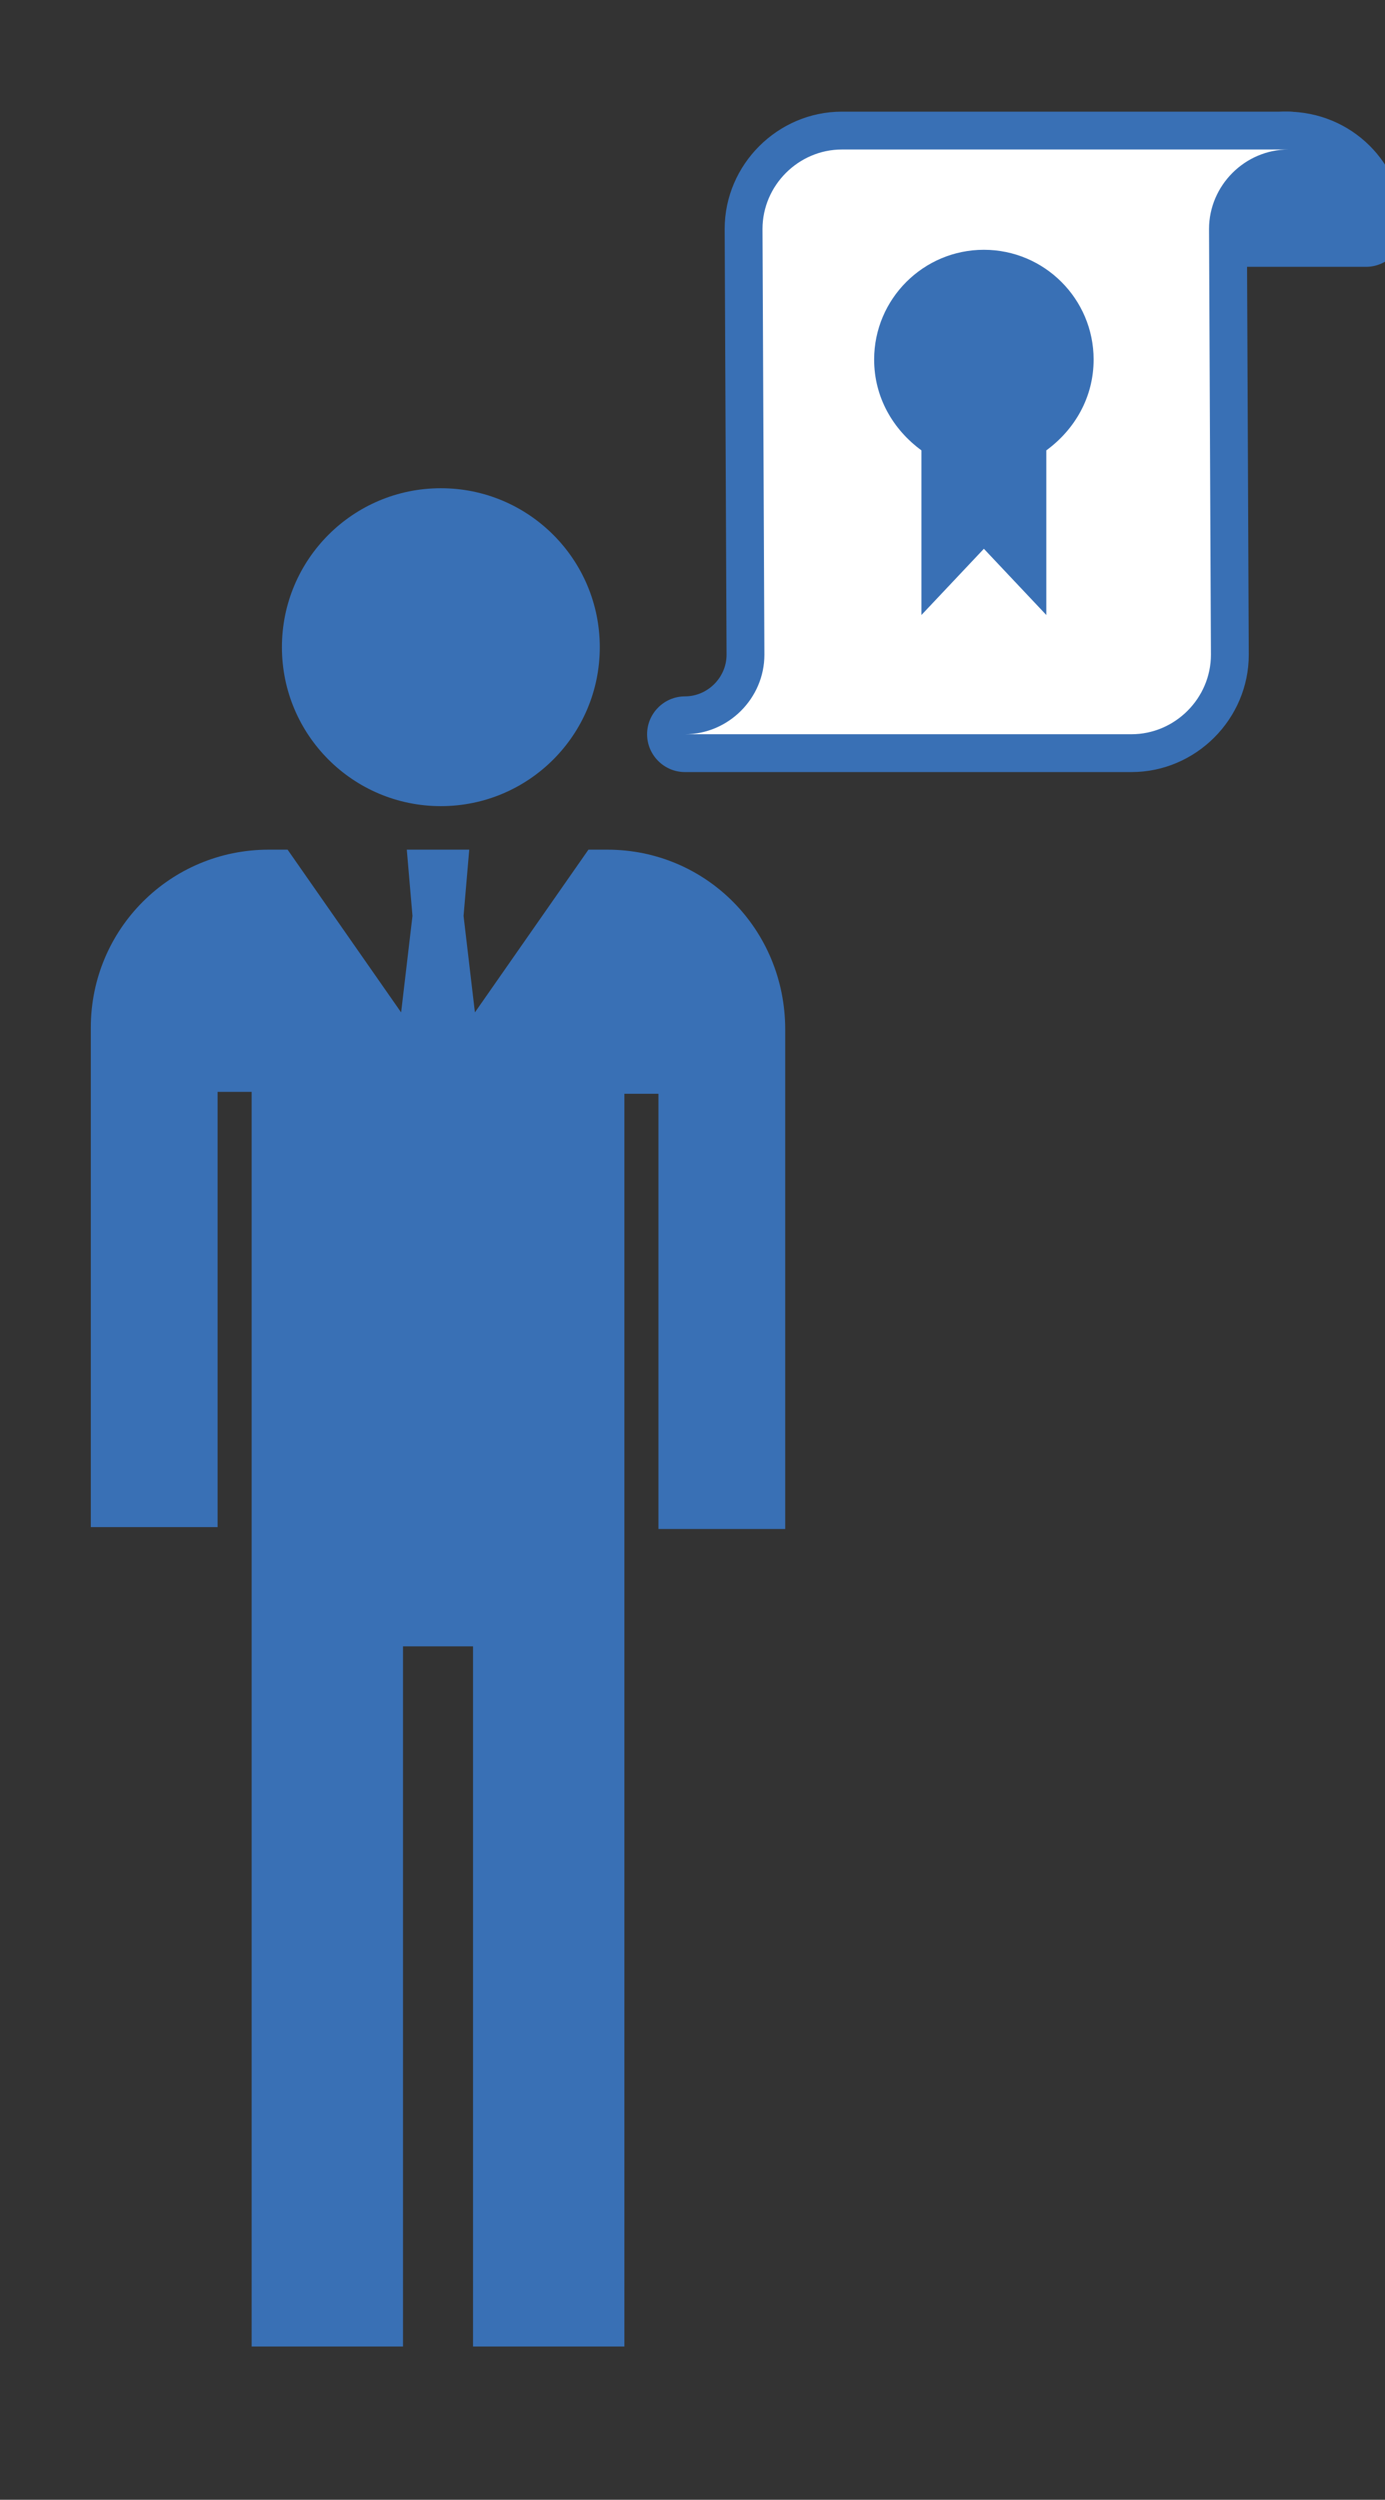
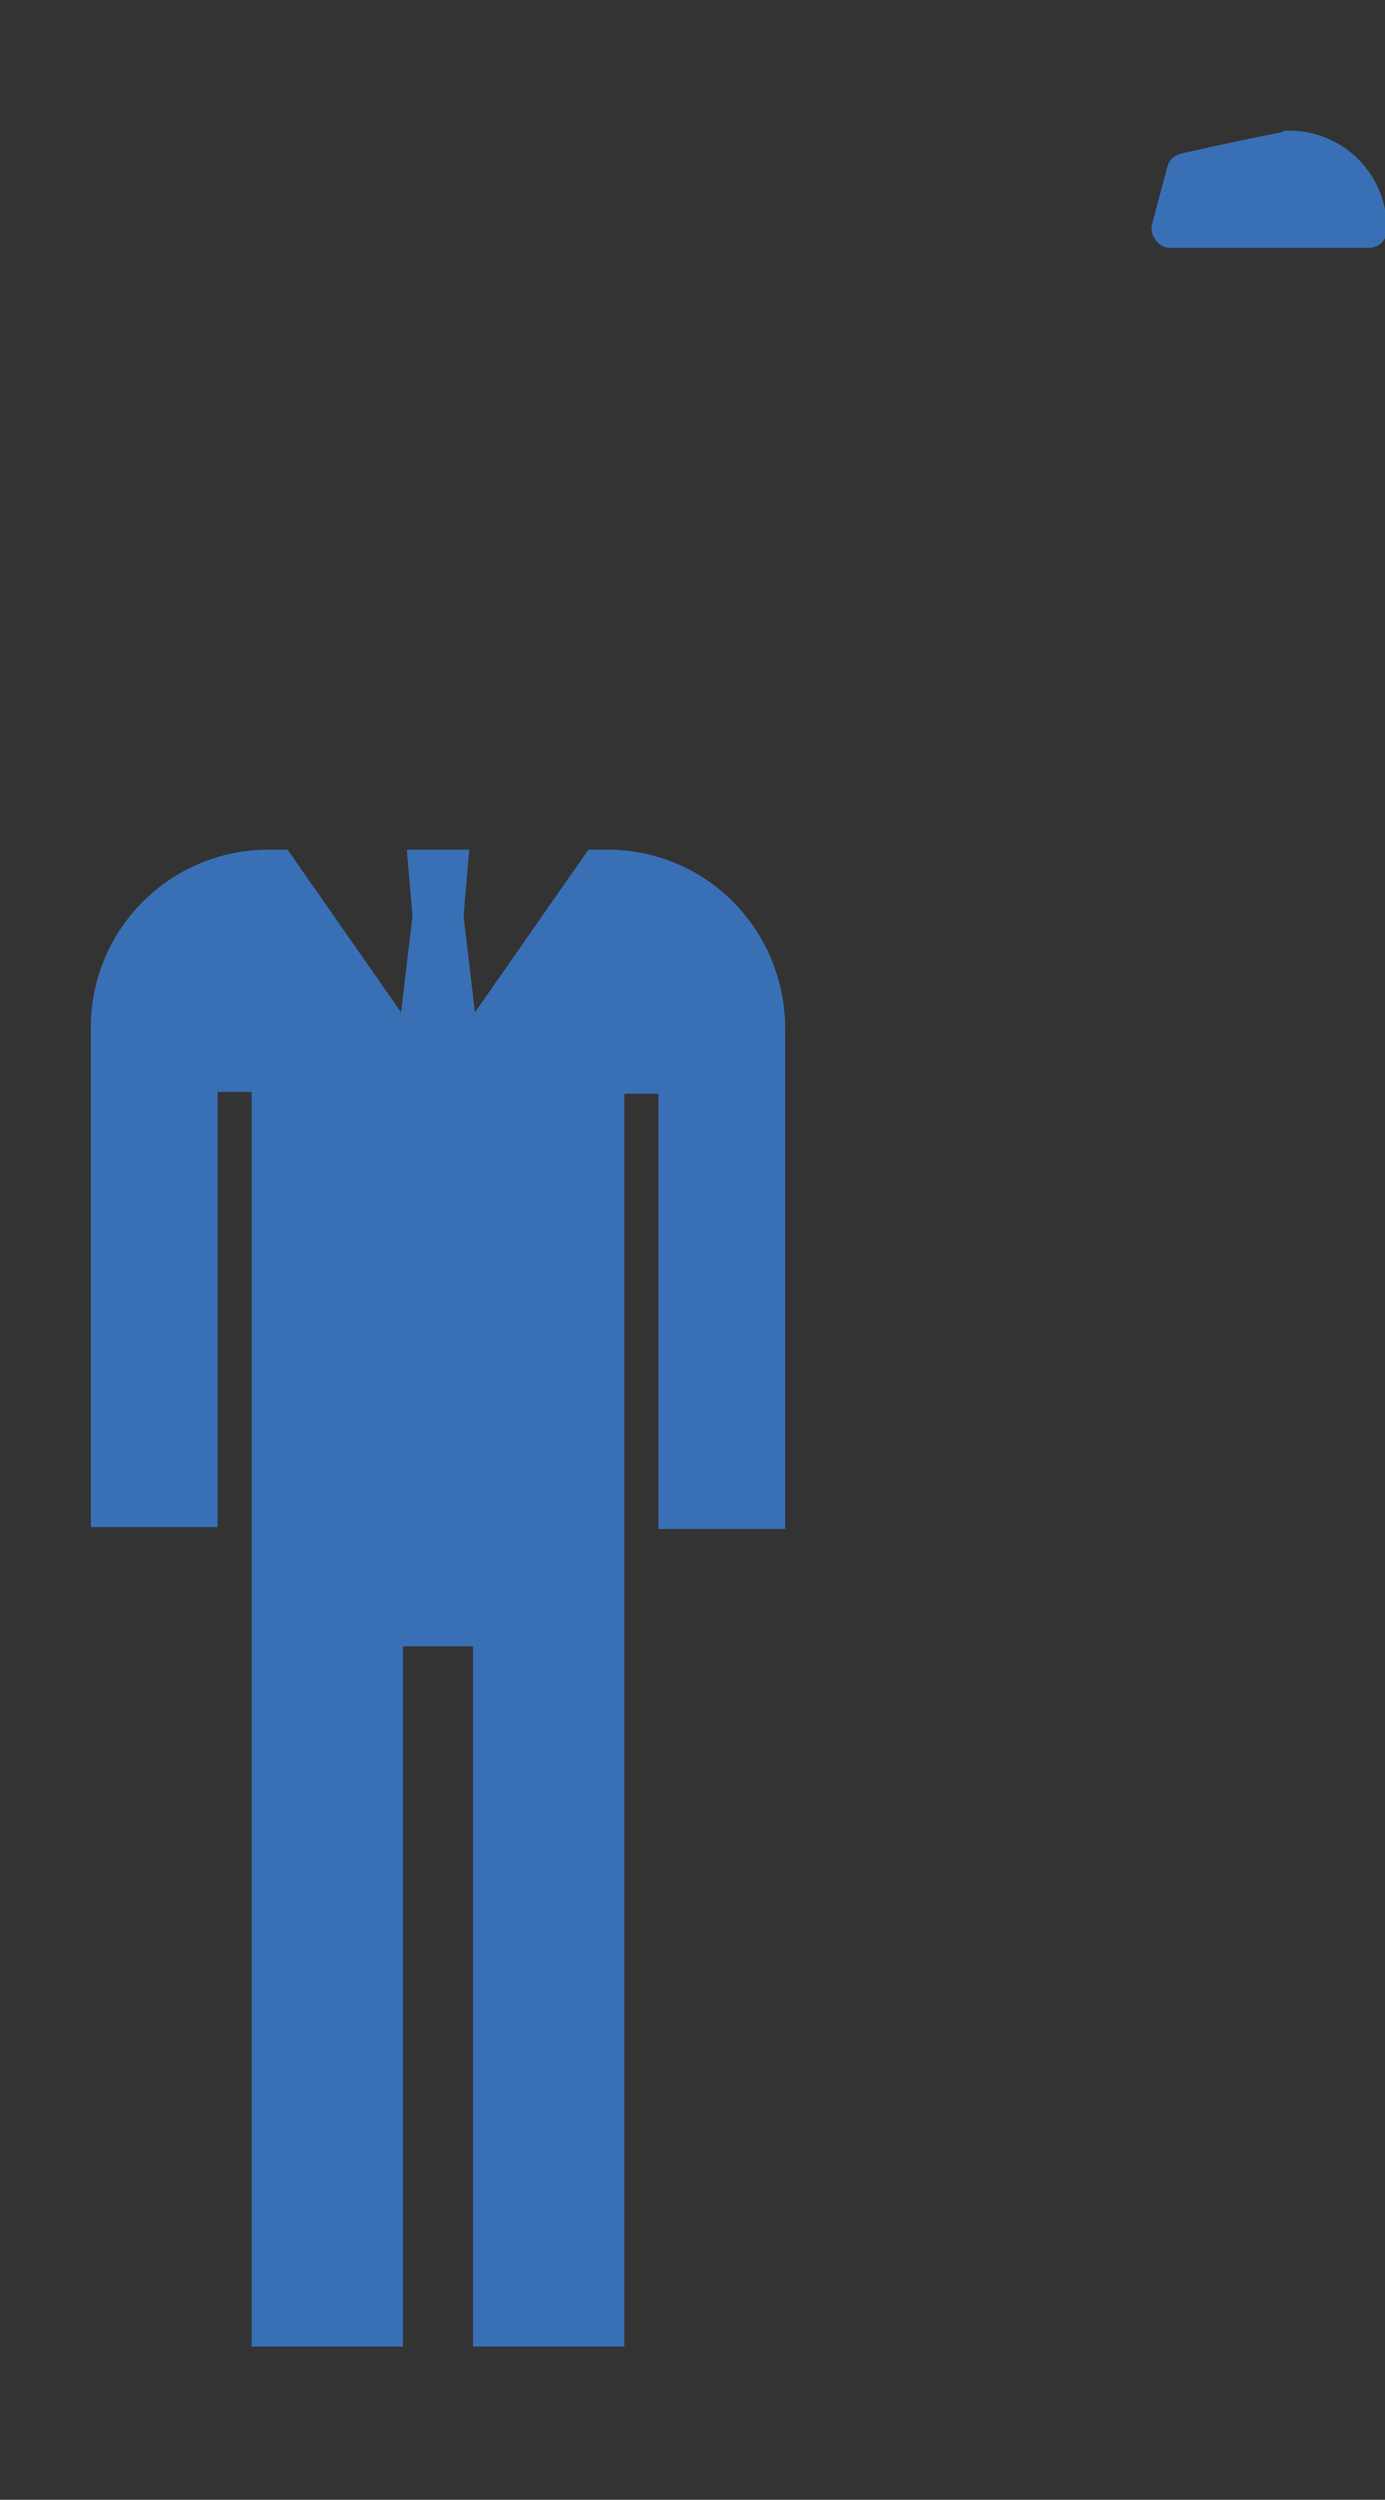
<svg xmlns="http://www.w3.org/2000/svg" id="Layer_1" x="0px" y="0px" viewBox="0 0 73.2 132.1" style="enable-background:new 0 0 73.2 132.1;" xml:space="preserve">
  <rect x="0" y="0" width="73.2" height="132.1" fill="#333333" stroke="none" />
  <style type="text/css">	.st0{fill:#3970B5;}	.st1{fill:#FFFFFF;}</style>
  <g>
    <path class="st0" d="M61.9,13.1c-0.3,0-0.6-0.1-0.8-0.4c-0.2-0.2-0.3-0.6-0.2-0.9l0.8-3c0.1-0.4,0.4-0.6,0.8-0.7  c2.2-0.5,4.6-1,5.2-1.1c0.1-0.1,0.3-0.1,0.4-0.1c2.9,0,5.2,2.3,5.2,5.2c0,0.6-0.4,1-1,1H61.9z" />
-     <path class="st0" d="M68,7.9c2.3,0,4.2,1.9,4.2,4.2H61.9l0.8-3C62.6,9.1,68.3,7.9,68,7.9 M68,5.9c-0.3,0-0.5,0-0.7,0.1  c-0.6,0.2-3,0.7-5.1,1.1c-0.7,0.2-1.3,0.7-1.5,1.5l-0.8,3c-0.2,0.6,0,1.2,0.4,1.7c0.4,0.5,1,0.8,1.6,0.8h10.3c1.1,0,2-0.9,2-2  C74.2,8.6,71.4,5.9,68,5.9L68,5.9z" />
  </g>
  <g>
-     <circle class="st0" cx="23.3" cy="34.2" r="8.4" />
    <path class="st0" d="M32.1,44.9h-1l-6,8.6l-0.6-5.1l0.3-3.5h-3.3l0.3,3.5l-0.6,5.1l-6-8.6h-1c-5.2,0-9.4,4.2-9.4,9.4v2.3v1.1v23  h6.7v-23h1.8v23.6v5.7v37h8v-37H25v37h8v-37v-5.7V57.8h1.8v23h6.7v-23v-1.1v-2.3C41.5,49.1,37.3,44.9,32.1,44.9z" />
  </g>
  <g>
-     <path class="st1" d="M36.2,39.8c-0.6,0-1-0.4-1-1s0.4-1,1-1c1.8,0,3.2-1.4,3.2-3.2l-0.1-22.5c0-2.9,2.3-5.2,5.2-5.2h23.6  c0.6,0,1,0.4,1,1s-0.4,1-1,1c-1.8,0-3.2,1.4-3.2,3.2L65,34.6c0,2.9-2.3,5.2-5.2,5.2H36.2z" />
-     <path class="st0" d="M68.1,7.9L68.1,7.9 M68.1,7.9c-2.3,0-4.2,1.9-4.2,4.2L64,34.6c0,2.3-1.9,4.2-4.2,4.2H36.2  c2.3,0,4.2-1.9,4.2-4.2l-0.1-22.5c0-2.3,1.9-4.2,4.2-4.2H68.1 M68.1,5.9L68.1,5.9H44.5c-3.4,0-6.2,2.8-6.2,6.2l0.1,22.5  c0,1.2-1,2.2-2.2,2.2c-1.1,0-2,0.9-2,2s0.9,2,2,2h23.6c3.4,0,6.2-2.8,6.2-6.2L65.9,12c0-1.2,1-2.2,2.2-2.2c1.1,0,2-0.9,2-2  S69.2,5.9,68.1,5.9L68.1,5.9z" />
-   </g>
-   <path class="st0" d="M57.8,19c0-3.2-2.6-5.8-5.8-5.8s-5.8,2.6-5.8,5.8c0,2,1,3.7,2.5,4.8v8.7l3.3-3.5l3.3,3.5v-8.7 C56.8,22.7,57.8,21,57.8,19z" />
+     </g>
</svg>